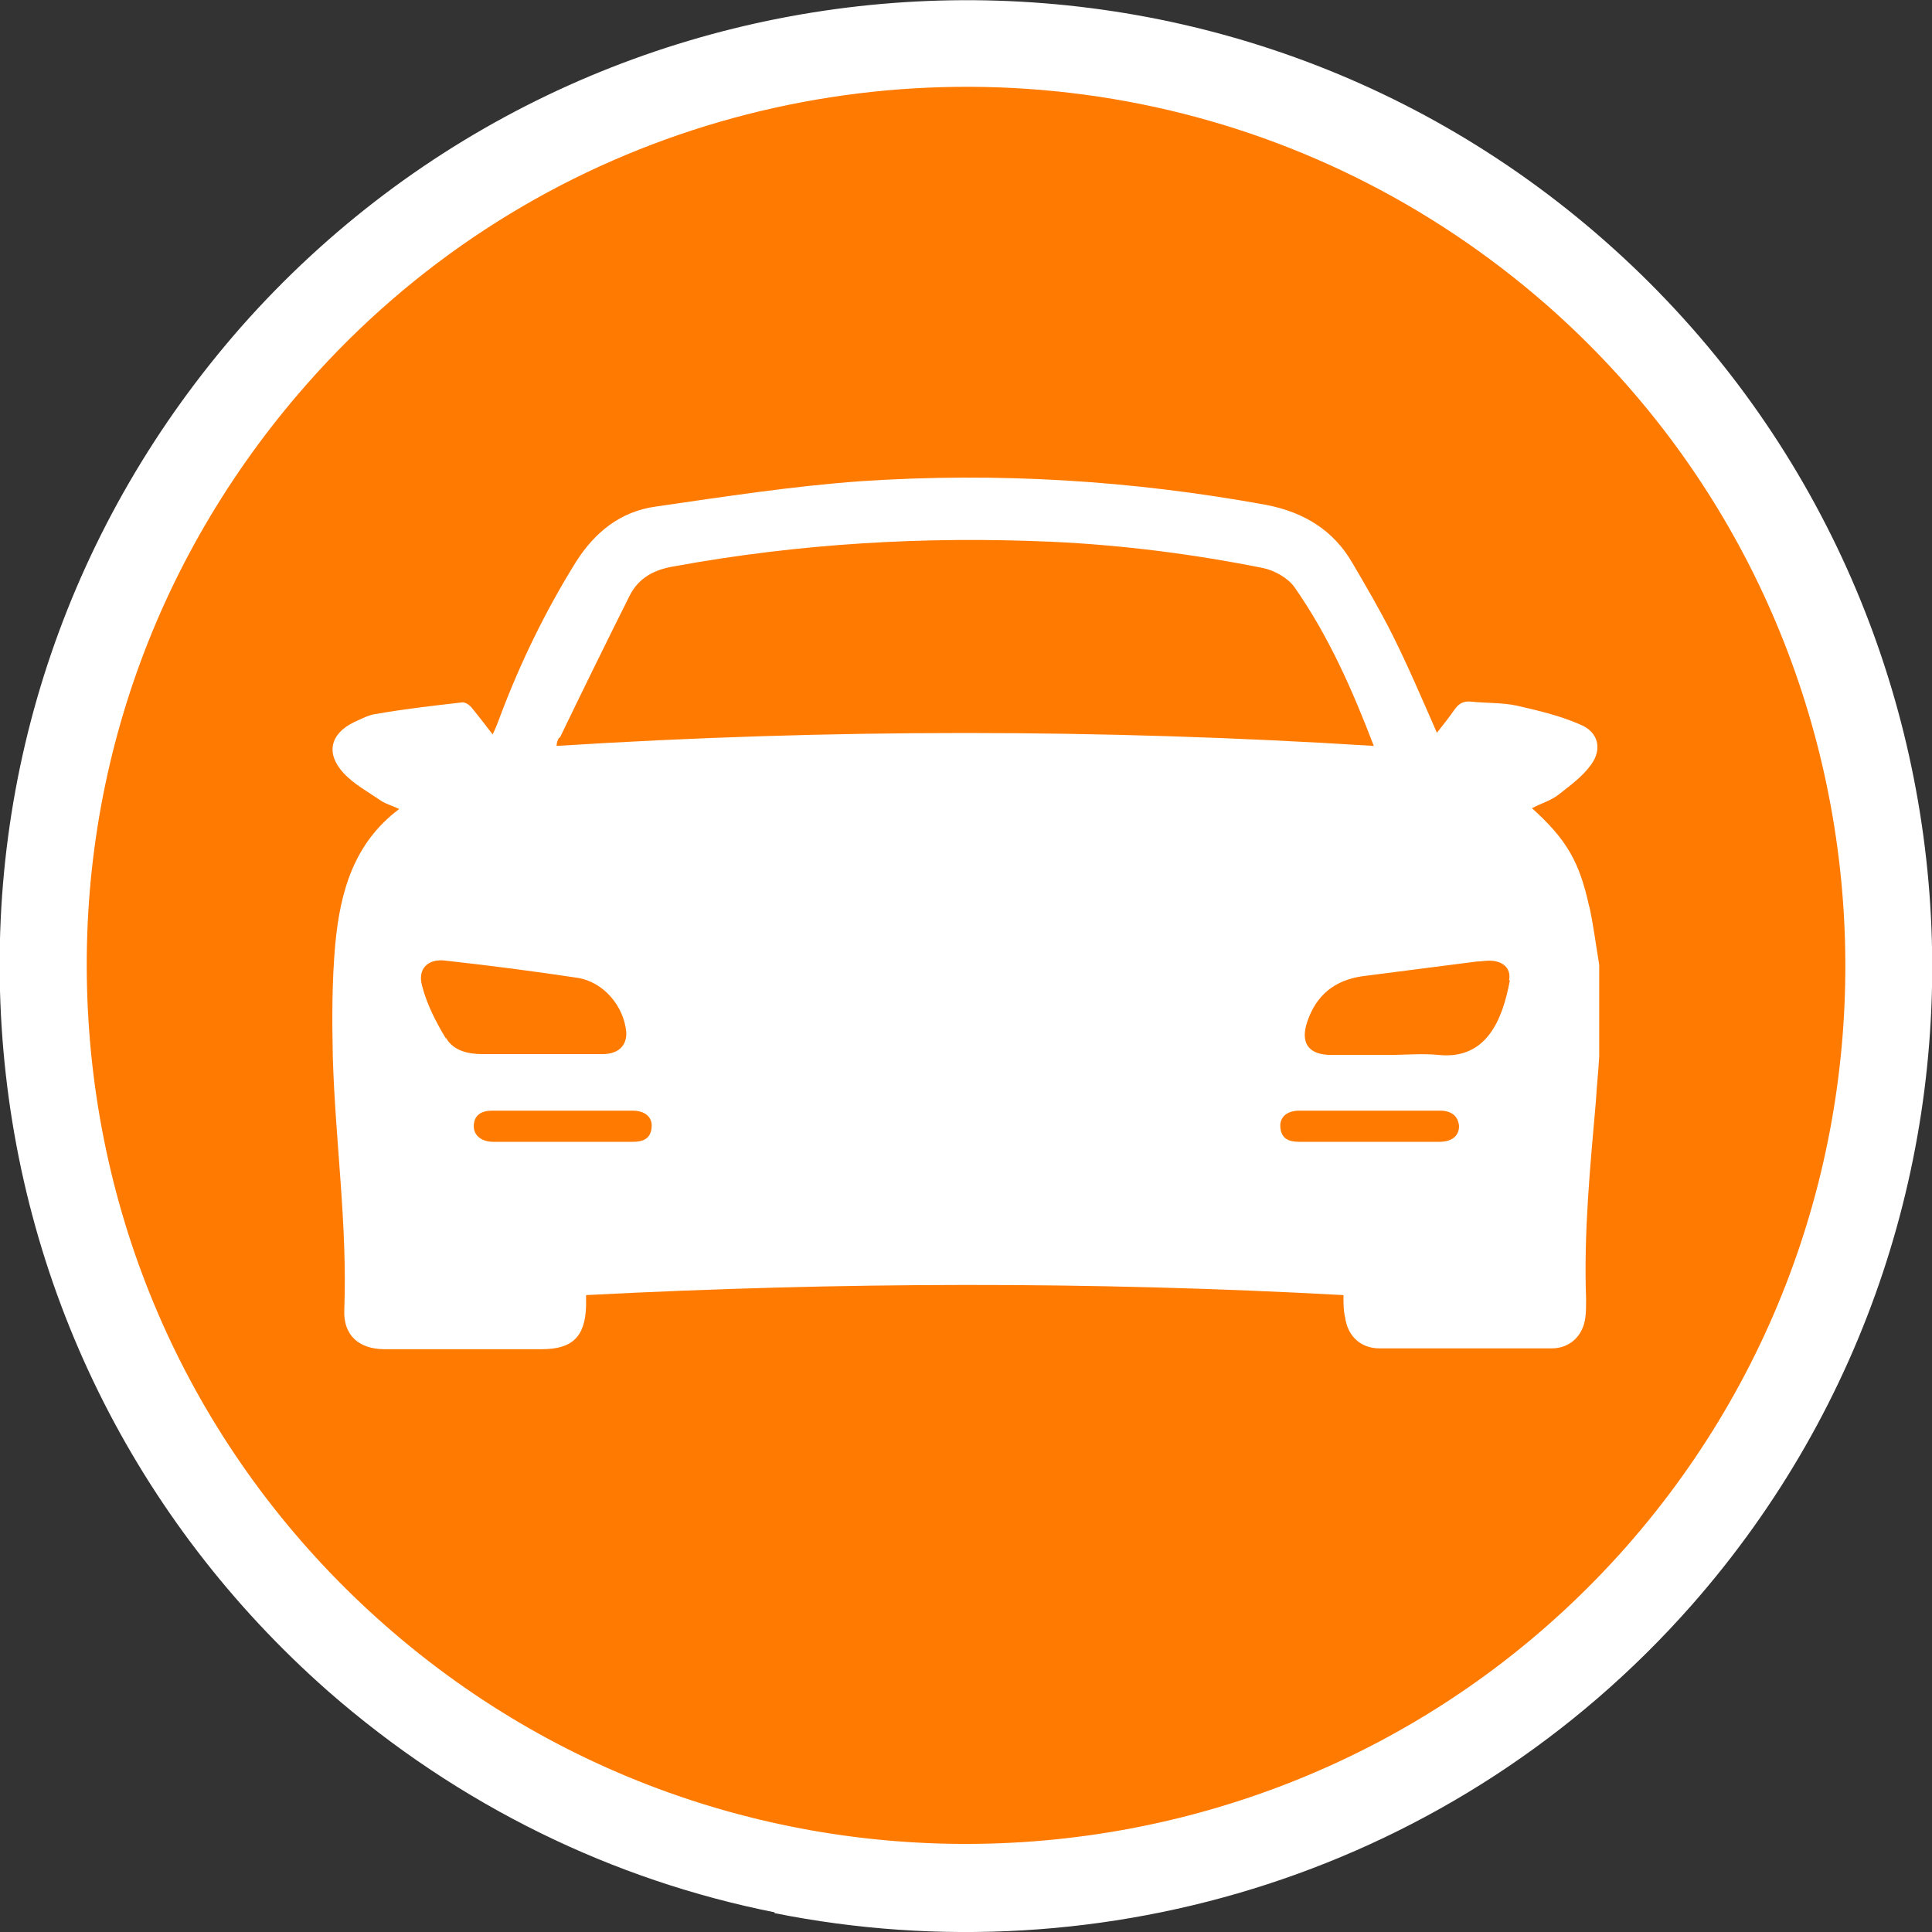
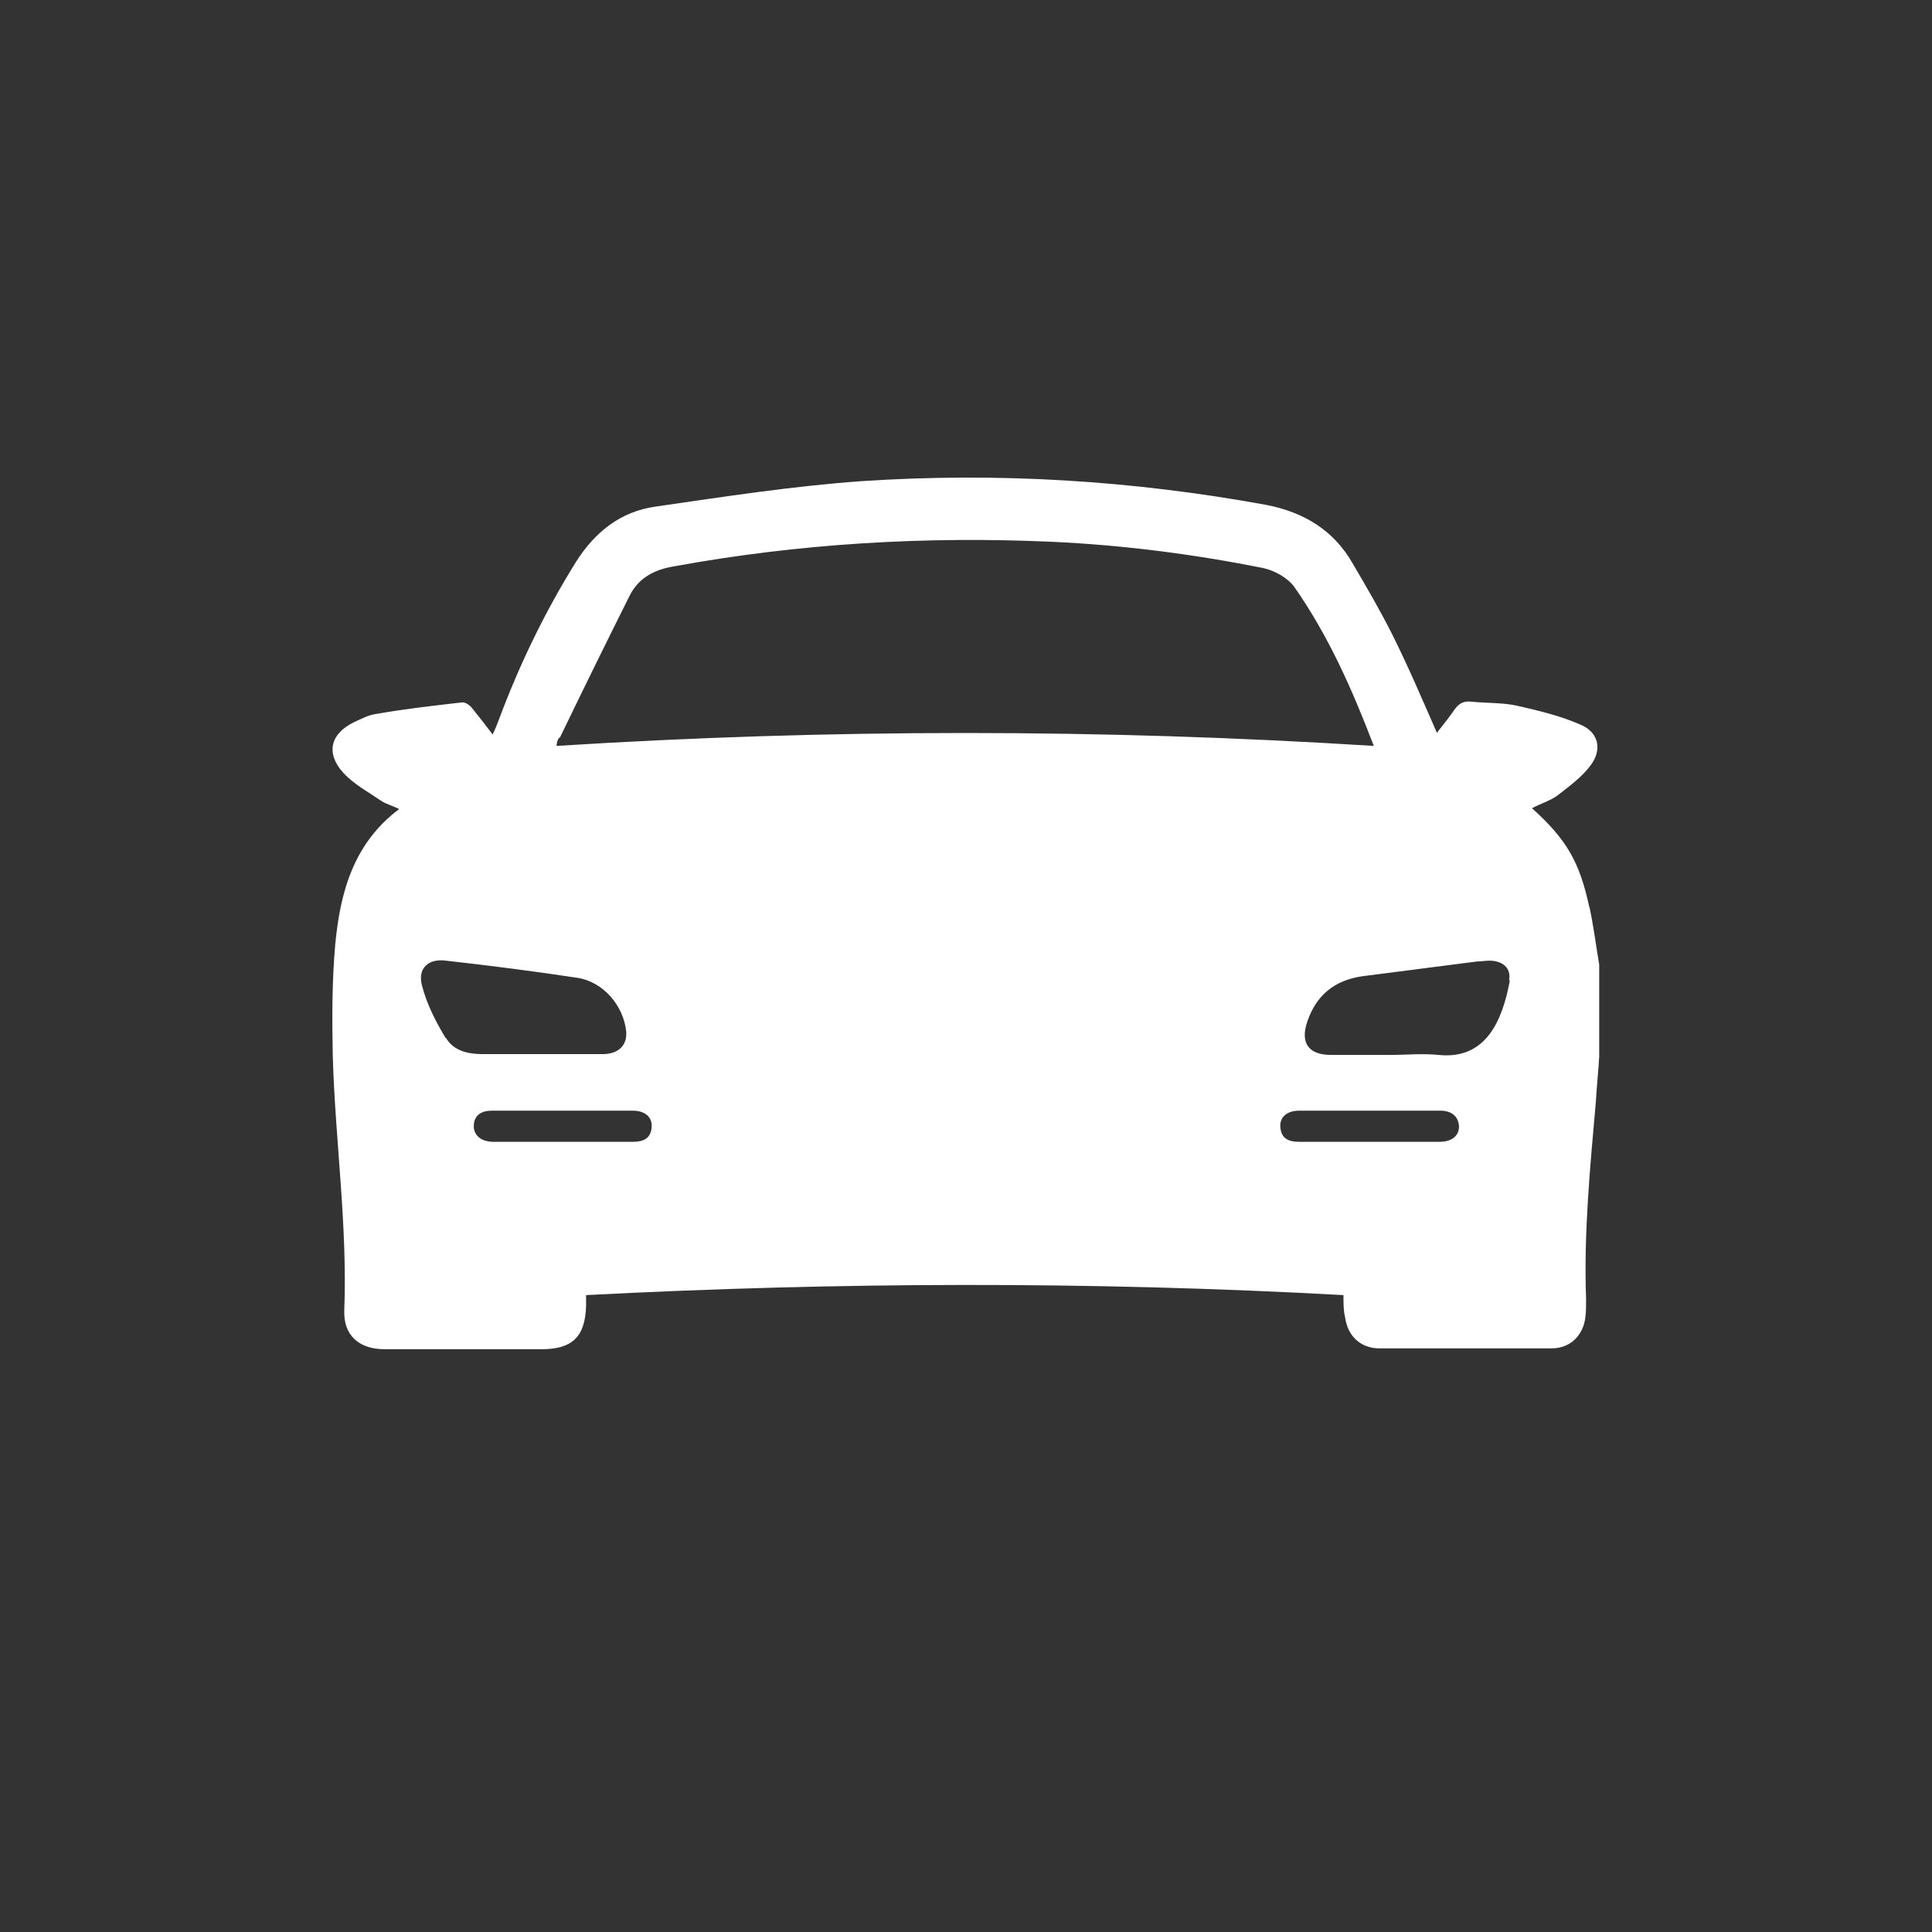
<svg xmlns="http://www.w3.org/2000/svg" id="Layer_2" viewBox="0 0 23.57 23.57">
  <rect x="0" y="0" width="23.57" height="23.57" fill="#333333" stroke="none" />
  <defs>
    <style>.cls-1{fill:#fff;}.cls-2{fill:#ff7a00;}</style>
  </defs>
  <g id="Layer_1-2">
    <g>
      <g>
-         <circle class="cls-2" cx="11.79" cy="11.78" r="11.26" />
-         <path class="cls-1" d="M9.45,23.33c-1.96-.39-3.84-1.29-5.45-2.7C1.64,18.55,.22,15.67,.02,12.53-.18,9.39,.86,6.36,2.94,3.99,7.24-.88,14.7-1.36,19.58,2.94c4.88,4.3,5.35,11.76,1.06,16.64h0c-2.88,3.27-7.19,4.56-11.19,3.76ZM13.92,1.27c-3.64-.73-7.56,.44-10.18,3.42C1.84,6.85,.9,9.6,1.08,12.46c.18,2.86,1.47,5.48,3.62,7.37,4.44,3.9,11.23,3.47,15.14-.96h0c3.91-4.44,3.48-11.23-.96-15.14-1.46-1.28-3.17-2.1-4.96-2.46Z" />
-       </g>
+         </g>
      <path class="cls-1" d="M19.39,11.07c-.12-.56-.28-.83-.7-1.21,.11-.06,.23-.09,.33-.17,.14-.11,.29-.22,.39-.36,.14-.19,.09-.4-.13-.49-.25-.11-.51-.17-.77-.23-.18-.04-.37-.03-.56-.05-.09-.01-.15,.02-.2,.09-.07,.1-.14,.19-.22,.29-.18-.41-.35-.81-.54-1.19-.15-.3-.32-.59-.49-.88-.23-.4-.59-.62-1.05-.71-1.64-.3-3.28-.4-4.94-.29-.84,.06-1.68,.19-2.51,.31-.43,.06-.74,.31-.97,.67-.38,.61-.69,1.25-.94,1.92-.02,.05-.04,.11-.08,.19-.09-.12-.17-.22-.25-.32-.03-.04-.09-.08-.13-.07-.35,.04-.7,.08-1.04,.14-.09,.01-.18,.06-.27,.1-.29,.14-.35,.38-.13,.62,.13,.14,.3,.23,.46,.34,.06,.04,.14,.06,.22,.1-.56,.42-.72,1.02-.78,1.65-.04,.45-.04,.91-.03,1.37,.03,1.03,.18,2.06,.14,3.1-.01,.3,.18,.47,.49,.47,.64,0,1.28,0,1.92,0,.37,0,.53-.15,.54-.53,0-.03,0-.06,0-.13,3.08-.16,6.15-.17,9.24,0,0,.11,0,.19,.02,.27,.03,.23,.19,.38,.42,.38,.7,0,1.4,0,2.1,0,.22,0,.38-.15,.41-.37,.01-.07,.01-.15,.01-.23-.03-.81,.05-1.62,.12-2.42,.01-.18,.03-.36,.04-.54v-1.12c-.04-.24-.07-.48-.12-.71Zm-12.56-2.07c.28-.58,.56-1.15,.85-1.73,.11-.22,.3-.32,.54-.36,1.53-.28,3.07-.37,4.62-.3,.86,.04,1.72,.15,2.57,.32,.14,.03,.3,.12,.38,.23,.42,.6,.71,1.26,.97,1.94-3.33-.21-6.65-.21-9.97,0,0-.03,.01-.07,.03-.1Zm-1.39,3.67c-.12-.2-.23-.41-.29-.64-.06-.21,.07-.34,.29-.31,.54,.06,1.08,.13,1.61,.21,.31,.05,.56,.34,.59,.66,.01,.16-.09,.27-.29,.27-.25,0-.5,0-.75,0h0c-.24,0-.47,0-.71,0-.18,0-.36-.04-.45-.2Zm2.51,1.08c-.01,.14-.1,.18-.23,.18-.29,0-.57,0-.86,0-.28,0-.56,0-.84,0-.15,0-.24-.08-.24-.19,0-.14,.1-.19,.22-.19,.57,0,1.15,0,1.72,0,.15,0,.24,.08,.23,.2Zm9.6,.18c-.29,0-.57,0-.86,0-.28,0-.56,0-.84,0-.13,0-.22-.04-.23-.18-.01-.12,.08-.2,.23-.2,.57,0,1.15,0,1.72,0,.13,0,.22,.06,.23,.19,0,.12-.09,.19-.24,.19Zm.87-1.97c-.09,.49-.29,.97-.87,.91-.2-.02-.4,0-.6,0-.24,0-.47,0-.71,0-.28,0-.38-.15-.29-.41,.11-.32,.33-.5,.67-.55,.47-.06,.94-.12,1.4-.18,.05,0,.1-.01,.15-.01,.16,0,.27,.09,.24,.24Z" />
    </g>
  </g>
</svg>